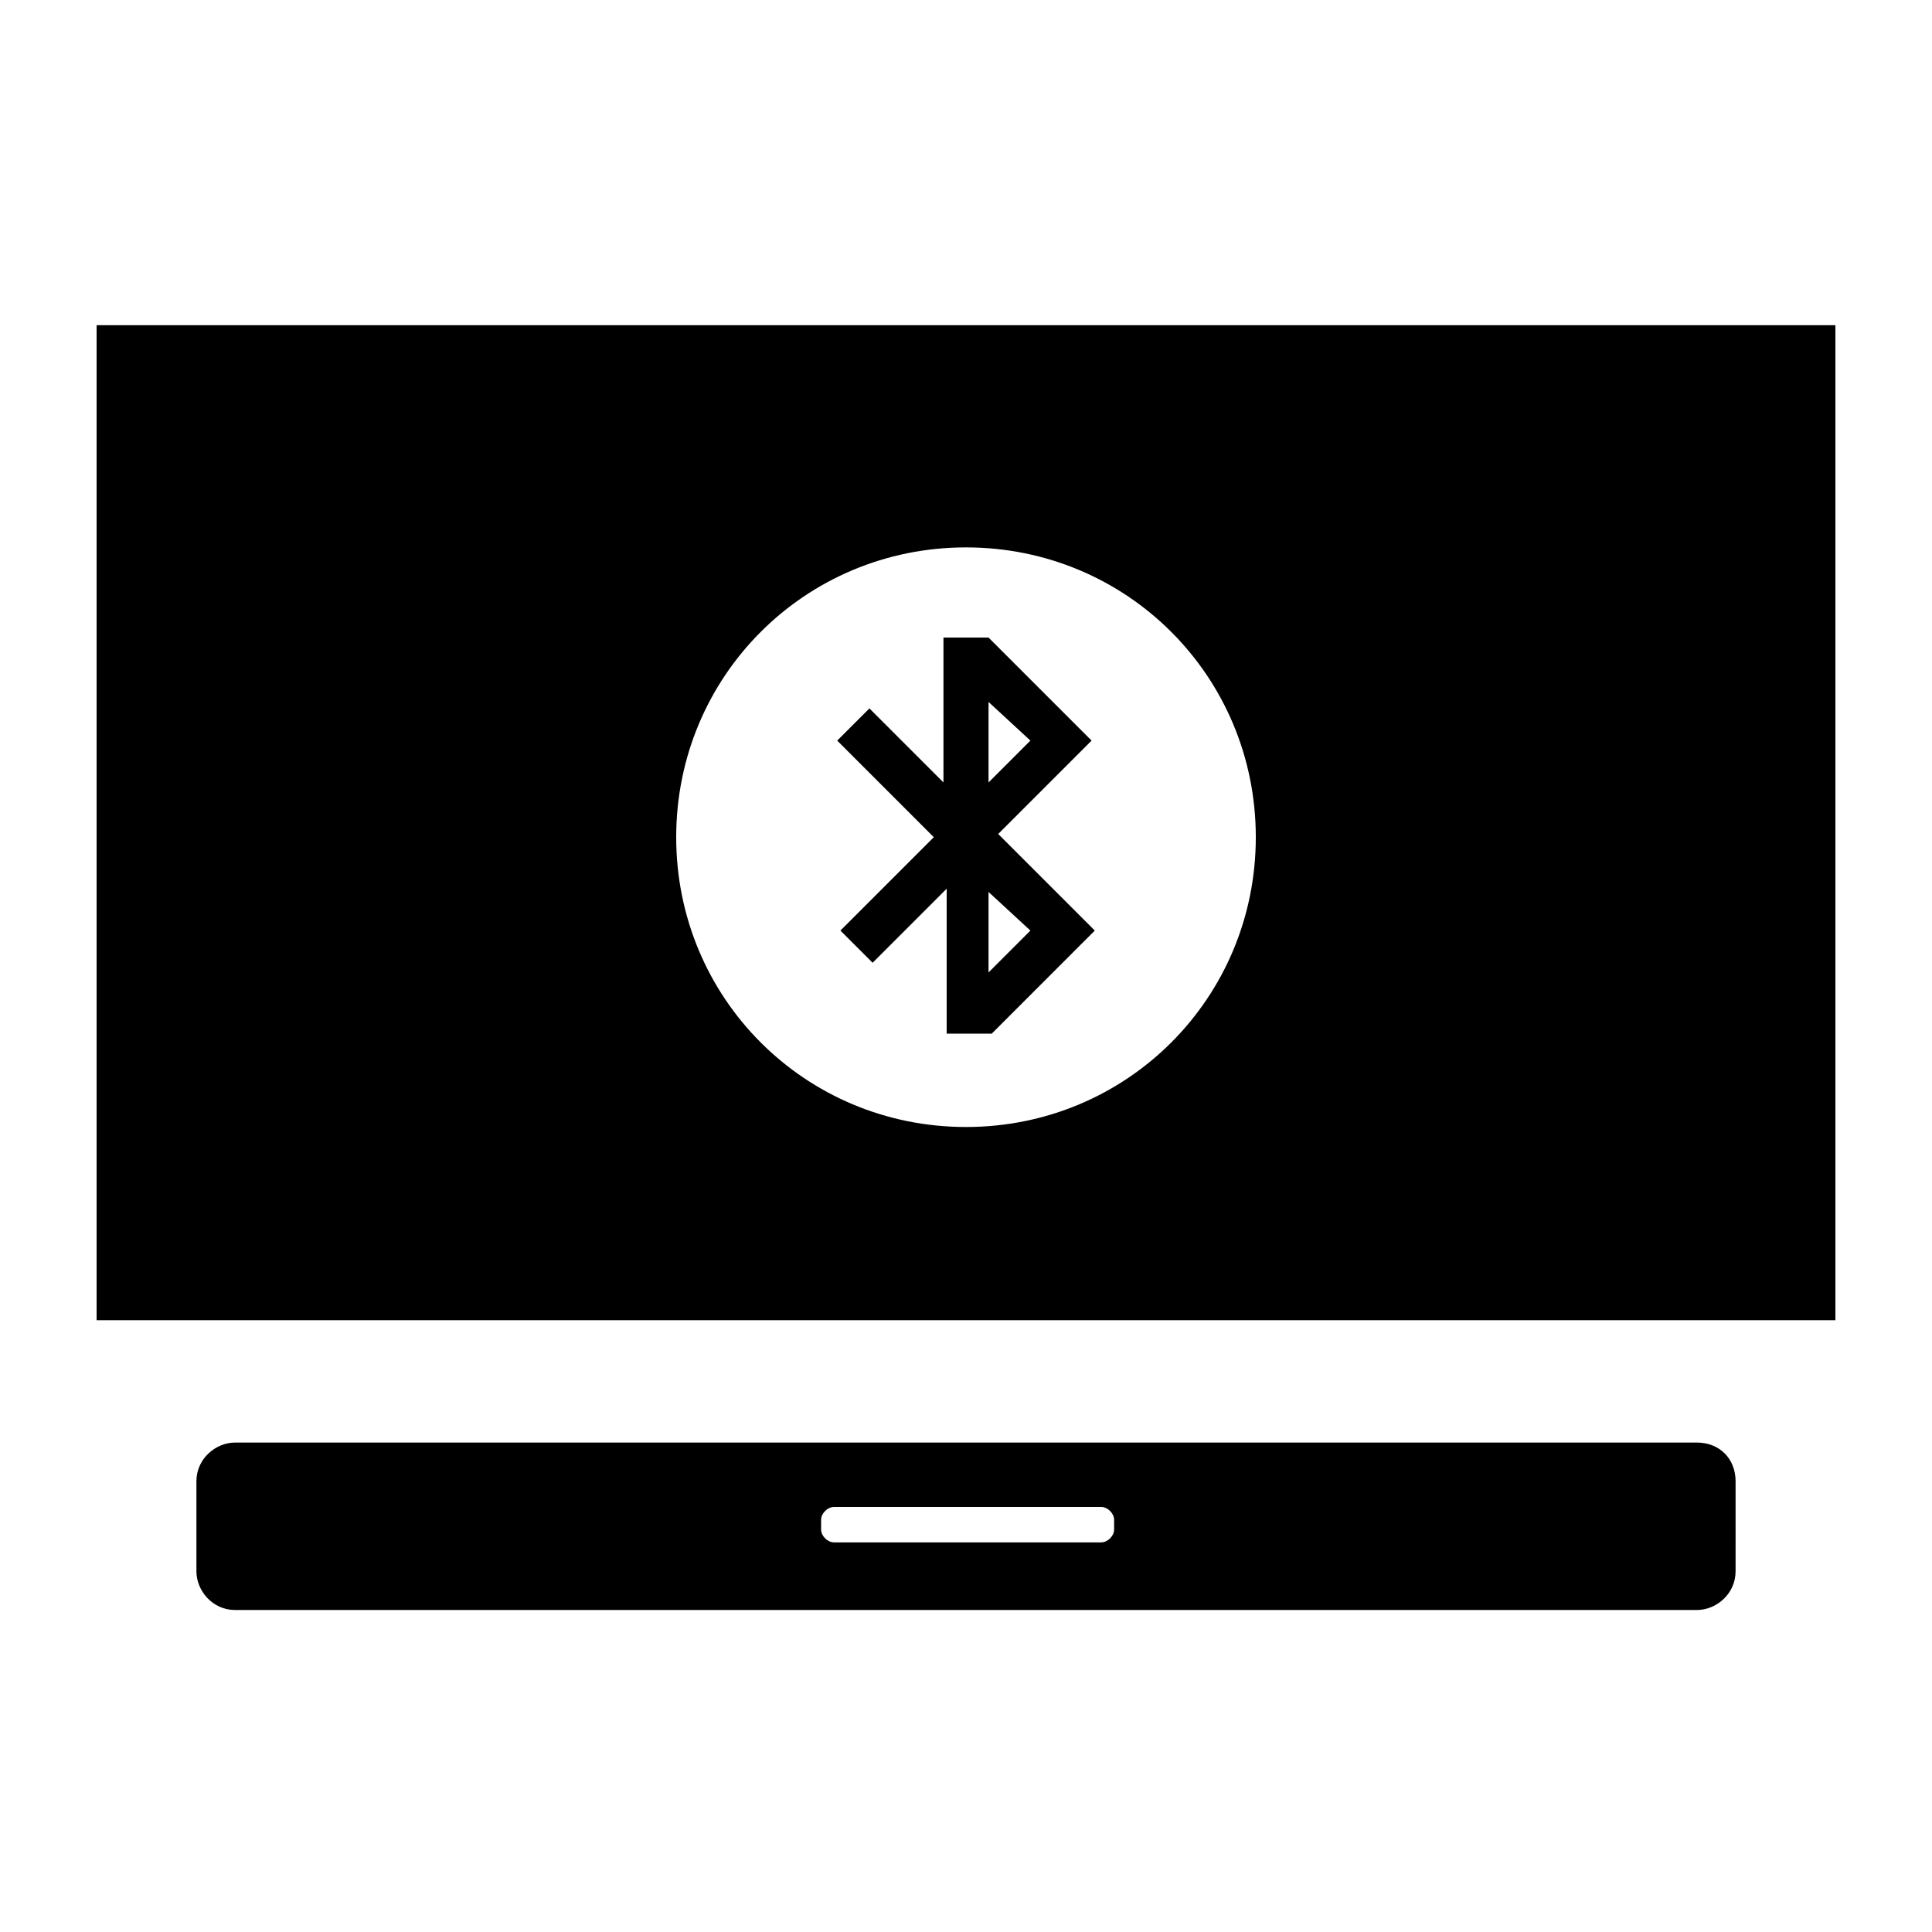
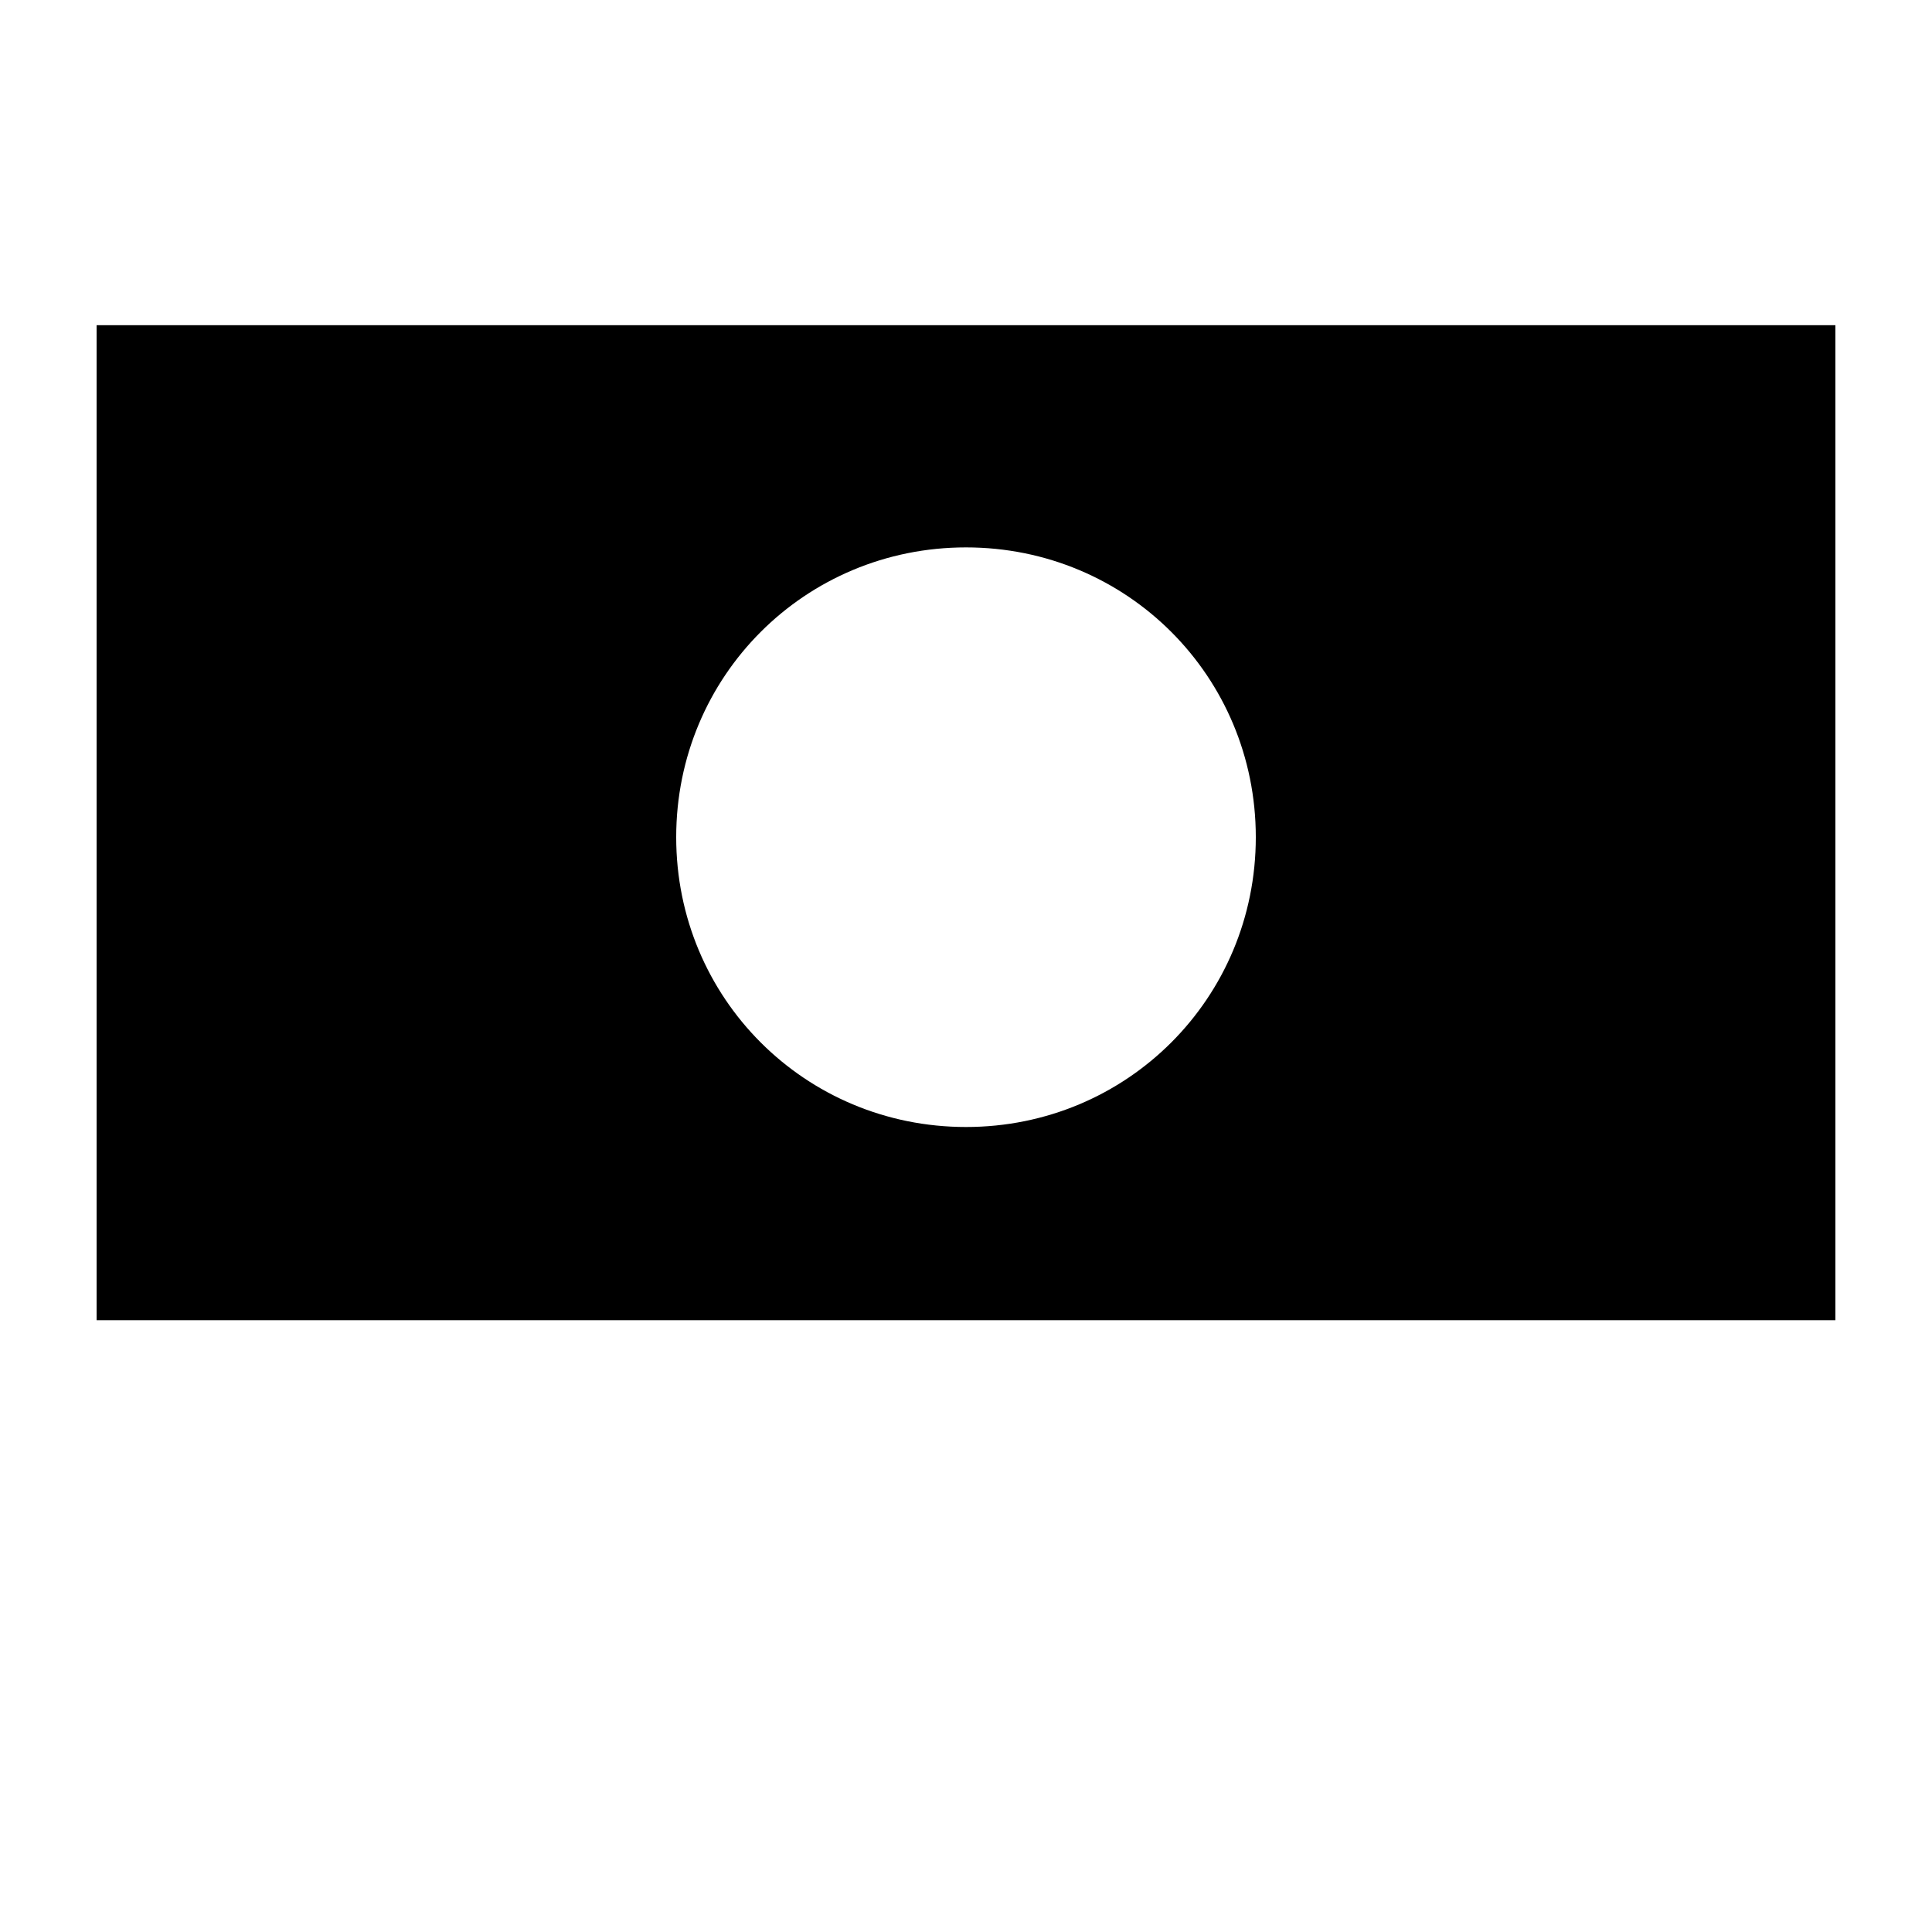
<svg xmlns="http://www.w3.org/2000/svg" version="1.1" x="0px" y="0px" viewBox="0 0 60 60" style="enable-background:new 0 0 60 60;" xml:space="preserve">
  <g id="Graphic_Style">
</g>
  <g id="Layer_1">
    <g>
-       <path d="M52.7,44.8H7.3c-0.6,0-1.2,0.5-1.2,1.2v2.8c0,0.6,0.5,1.2,1.2,1.2h45.4c0.6,0,1.2-0.5,1.2-1.2V46    C53.9,45.3,53.4,44.8,52.7,44.8z M34.6,47.5c0,0.2-0.2,0.4-0.4,0.4h-8.3c-0.2,0-0.4-0.2-0.4-0.4v-0.3c0-0.2,0.2-0.4,0.4-0.4h8.3    c0.2,0,0.4,0.2,0.4,0.4V47.5z" />
      <g>
        <path d="M3,10.1v30.9h54V10.1H3z M30,35c-5,0-9-4-9-9c0-5,4-9,9-9c5,0,9,4,9,9C39,31,35,35,30,35z" />
-         <path d="M33.9,23l-3.2-3.2v0h0h-1.4v0.6v3.9l-2.3-2.3l-1,1L29,26l-2.9,2.9l1,1l2.3-2.3v3.9v0.6h1.4h0v0l2.2-2.2l1-1l-1-1l-2-2     l2-2v0L33.9,23z M32,28.9l-1.3,1.3v-2.5L32,28.9z M30.7,24.3v-2.5L32,23L30.7,24.3z" />
      </g>
    </g>
  </g>
</svg>